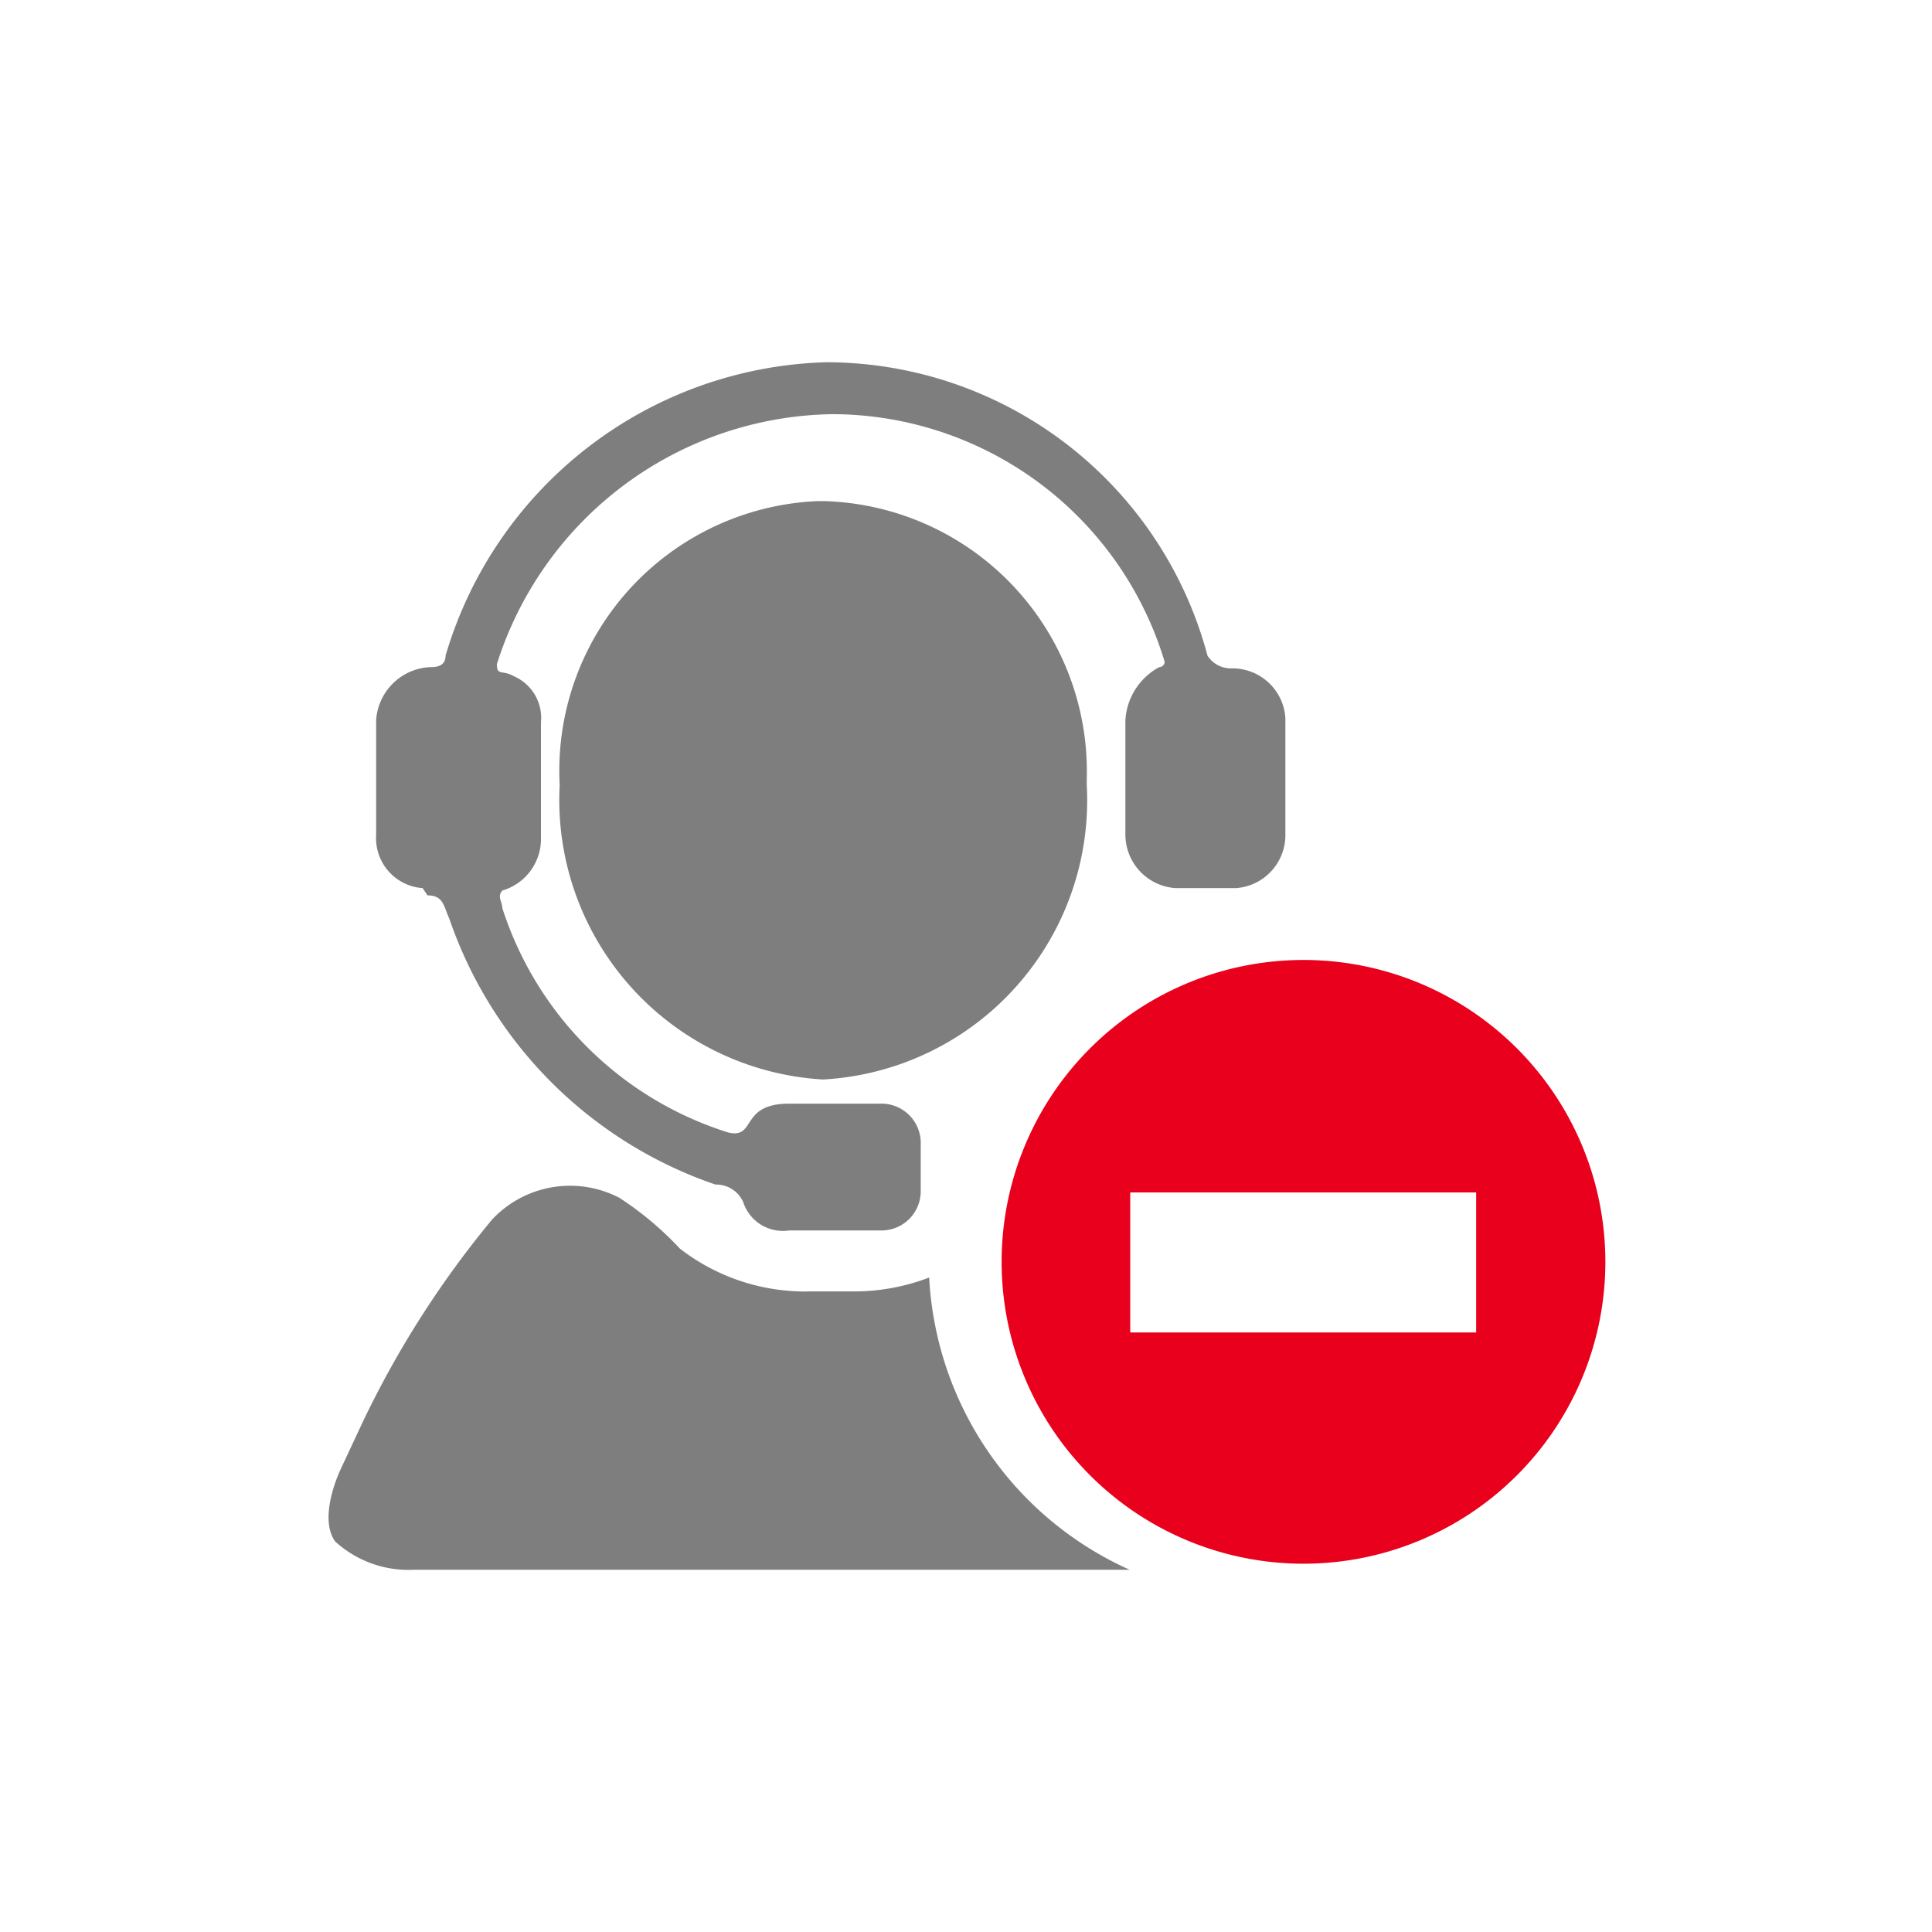
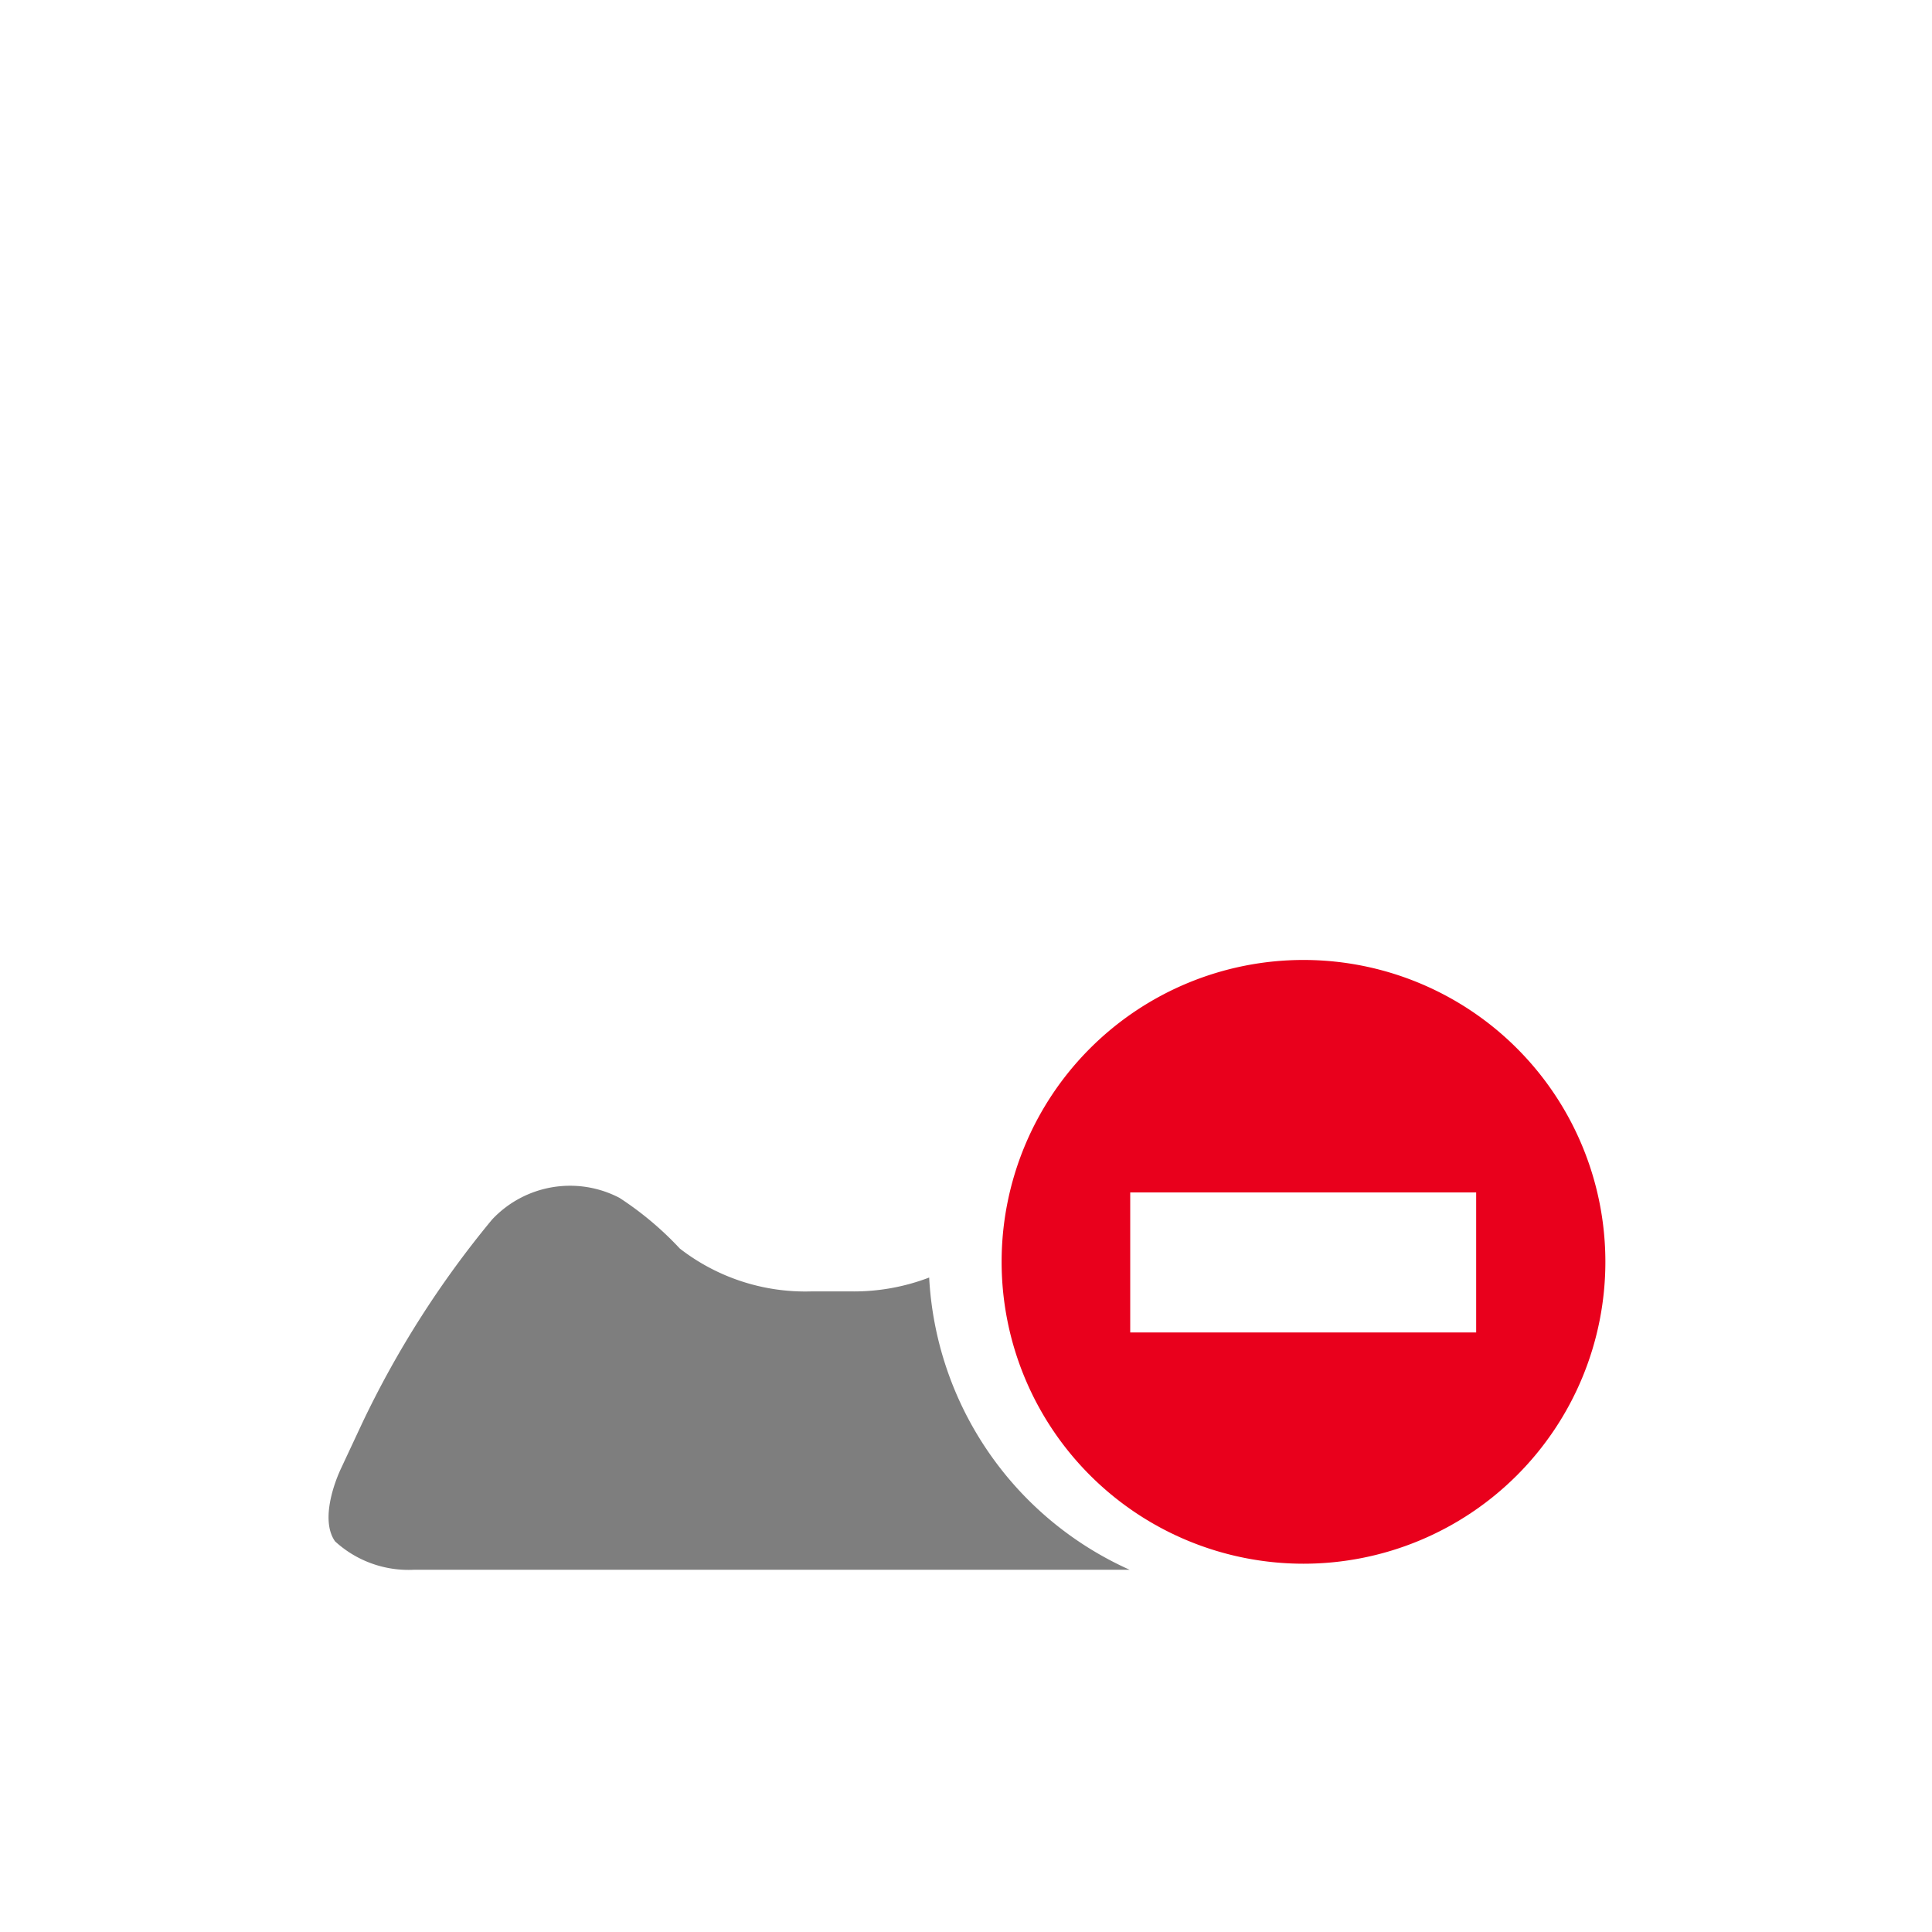
<svg xmlns="http://www.w3.org/2000/svg" viewBox="0 0 32 32">
-   <path d="M20.41,11.07a.88.88,0,0,1,.88.82h0v1.94a.88.88,0,0,1-.82.88h-1a.89.89,0,0,1-.83-.88h0v-1.9a1.07,1.07,0,0,1,.56-.88.09.09,0,0,0,.09-.09h0a5.76,5.76,0,0,0-5.5-4.1A5.92,5.92,0,0,0,8.23,11c0,.2.09.09.28.2a.75.75,0,0,1,.45.76v1.91a.89.89,0,0,1-.64.88c-.09.1,0,.19,0,.29a5.73,5.73,0,0,0,3.75,3.72c.46.1.18-.48,1-.48h1.54a.65.65,0,0,1,.64.67h0v.76a.65.65,0,0,1-.63.67H13.07a.69.69,0,0,1-.76-.47.49.49,0,0,0-.46-.29,7.08,7.08,0,0,1-4.41-4.41c-.09-.19-.09-.38-.36-.38L7,14.71a.83.83,0,0,1-.77-.88v-1.9a.94.94,0,0,1,.89-.88c.08,0,.26,0,.26-.19A6.77,6.77,0,0,1,13.68,6,6.54,6.54,0,0,1,20,10.86.46.46,0,0,0,20.41,11.07Z" style="fill:#7e7e7e" />
-   <path d="M13.63,17.88A4.63,4.63,0,0,0,18,13v-.09a4.48,4.48,0,0,0-4.35-4.61h-.11A4.47,4.47,0,0,0,9.27,13h0A4.64,4.64,0,0,0,13.63,17.88Z" style="fill:#7e7e7e" />
  <path d="M15.39,21.16a3.49,3.49,0,0,1-1.28.23h-.68a3.39,3.39,0,0,1-2.17-.71,5.37,5.37,0,0,0-1-.84,1.77,1.77,0,0,0-2.11.36A16.15,16.15,0,0,0,6,23.57l-.36.77c-.15.33-.31.88-.09,1.19A1.8,1.8,0,0,0,6.86,26H18.71A5.63,5.63,0,0,1,15.39,21.16Z" style="fill:#7e7e7e" />
  <path d="M21.59,15.9a5,5,0,1,0,5,5h0a5,5,0,0,0-5-5Zm2.86,6.17H18.72V19.75h5.73Z" style="fill:#e9001c" />
</svg>